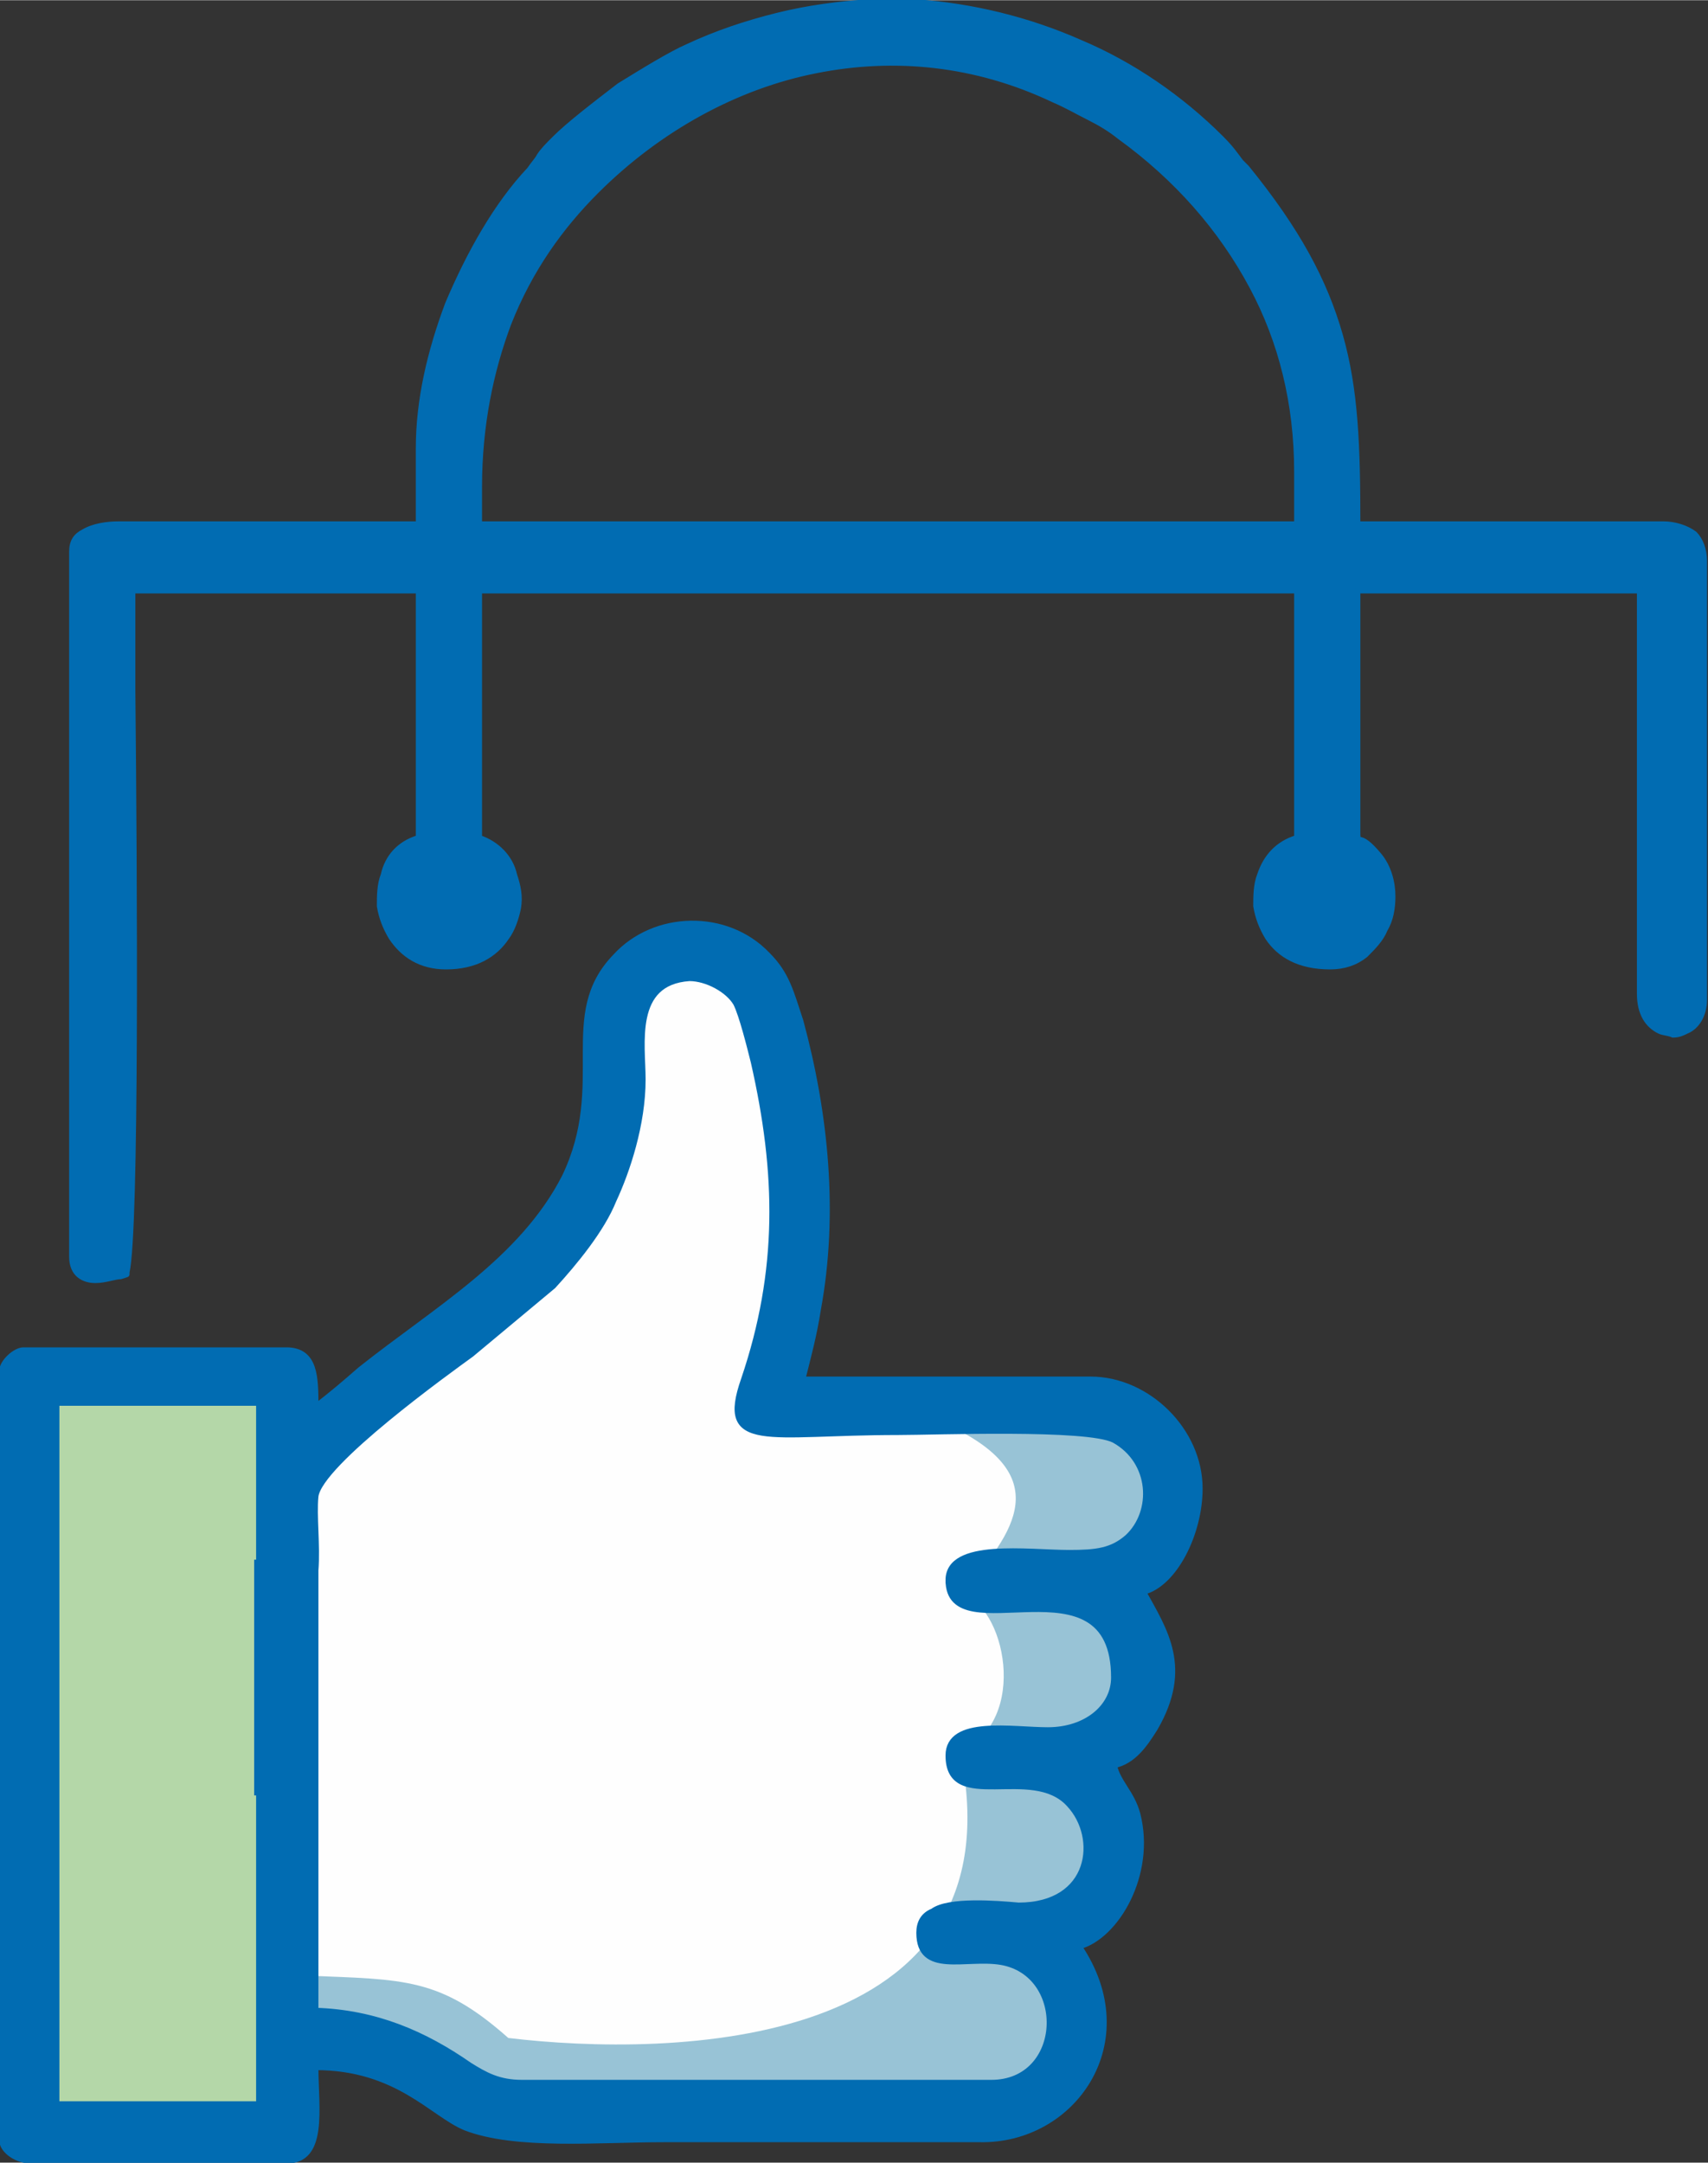
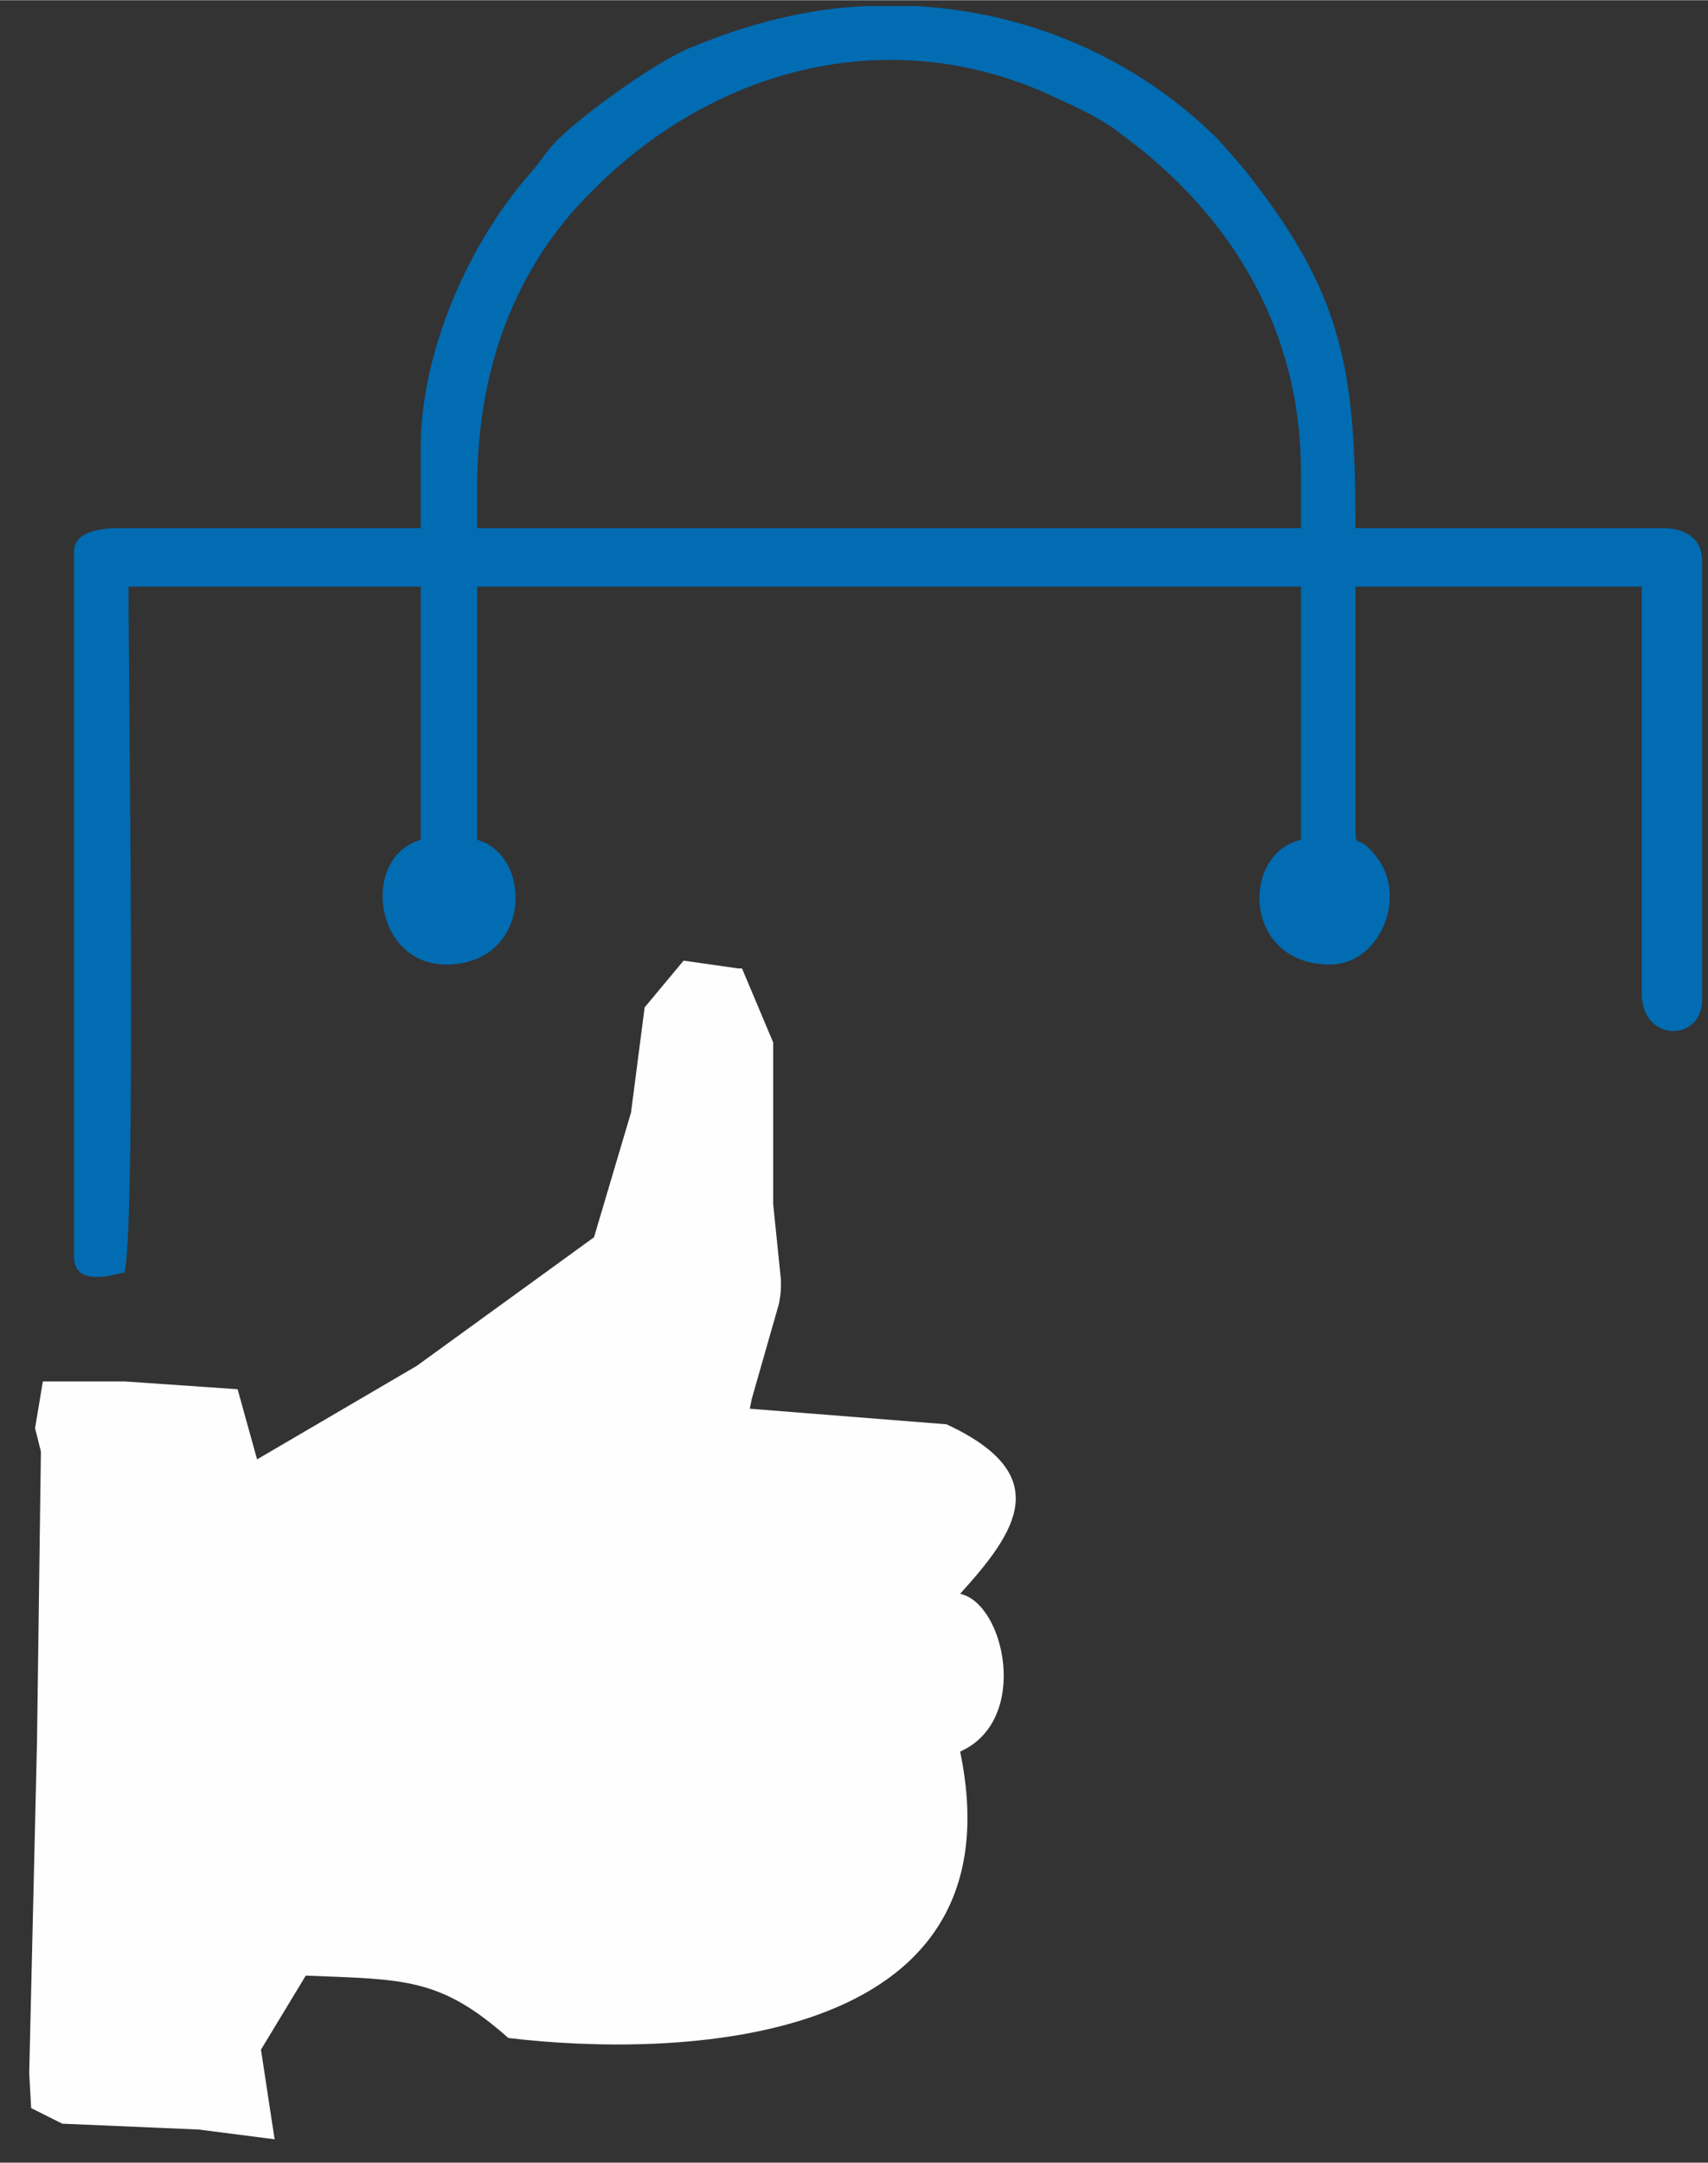
<svg xmlns="http://www.w3.org/2000/svg" xml:space="preserve" width="267px" height="338px" version="1.0" shape-rendering="geometricPrecision" text-rendering="geometricPrecision" image-rendering="optimizeQuality" fill-rule="evenodd" clip-rule="evenodd" viewBox="0 0 8.77 11.1">
  <rect x="0" y="0" width="8.77" height="11.1" fill="#333333" stroke="none" />
  <g id="Слой_x0020_1">
-     <path fill="#98C3D6" d="M0.22 7.45l-0.02 1.49 -0.05 1.7 0.01 0.18 0.19 0.08 0.85 0.03 0.29 0.02 0.1 -0.43 0.41 0.08 0.73 0.26 2.18 0.02 0.14 0 0.47 -0.36 0 -0.03 -0.09 -0.5 0.21 -0.29 0.02 -0.05 0.02 -0.37c0,-0.05 0.01,-0.01 -0.02,-0.06l-0.07 -0.29 0.2 -0.2 0 -0.08 -0.03 -0.35 0.08 -0.3 0.06 -0.06 0.09 -0.33c-0.01,-0.04 -0.01,-0.07 -0.02,-0.11l-0.15 -0.19 -1.61 -0.14 -0.32 -0.01 0.01 -0.04 0.16 -0.49c0.02,-0.06 0.01,-0.06 0.01,-0.12l-0.05 -0.39 0 -0.04 0.01 -0.71 -0.01 -0.09 -0.19 -0.38 -0.03 0 -0.32 -0.04 -0.25 0.25 -0.08 0.53 -0.23 0.65 -1.05 0.85 -0.32 0.35 -0.12 -0.36 -0.69 -0.04 -0.5 0 -0.05 0.24 0.03 0.12z" />
    <path fill="#FEFEFE" d="M0.21 7.45l-0.02 1.49 -0.04 1.7 0.01 0.18 0.16 0.08 0.7 0.03 0.39 0.05 -0.07 -0.46 0.23 -0.38c0.51,0.02 0.69,0.01 1.04,0.32 0.83,0.1 2.64,0.07 2.32,-1.47 0.36,-0.16 0.23,-0.76 0,-0.81 0.29,-0.32 0.49,-0.61 -0.07,-0.87l-1.01 -0.08 0.01 -0.05 0.14 -0.49c0.01,-0.06 0.01,-0.06 0.01,-0.12l-0.04 -0.39 0 -0.04 0 -0.71 0 -0.08 -0.16 -0.38 -0.02 0 -0.28 -0.04 -0.2 0.24 -0.07 0.54 -0.19 0.64 -0.91 0.66 -0.82 0.48 -0.1 -0.36 -0.58 -0.04 -0.42 0 -0.04 0.24 0.03 0.12z" />
    <path fill="#016CB2" d="M2.45 2.5c0,-0.69 0.25,-1.19 0.6,-1.53 0.64,-0.64 1.55,-0.86 2.37,-0.47 0.13,0.06 0.24,0.11 0.34,0.19 0.56,0.41 0.92,1 0.92,1.73l0 0.29 -4.23 0 0 -0.21zm2.01 -2.47l0.24 0c0.57,0.03 1.13,0.26 1.56,0.69 0.06,0.07 0.08,0.09 0.13,0.15 0.51,0.64 0.57,1.03 0.57,1.84l1.58 0c0.11,0 0.2,0.05 0.2,0.17l0 2.25c0,0.22 -0.31,0.22 -0.31,-0.03l0 -2.09 -1.47 0 0 1.25c0,0.1 0.01,0.01 0.11,0.14 0.16,0.21 0.01,0.55 -0.24,0.55 -0.45,0 -0.46,-0.57 -0.15,-0.64l0 -1.3 -4.23 0 0 1.3c0.29,0.08 0.28,0.64 -0.16,0.64 -0.37,0 -0.44,-0.55 -0.13,-0.64l0 -1.3 -1.5 0c0,0.52 0.04,3.24 -0.02,3.52 -0.05,0.01 -0.26,0.08 -0.26,-0.08l0 -3.62c0,-0.1 0.13,-0.12 0.23,-0.12l1.55 0 0 -0.41c0,-0.5 0.25,-1.06 0.57,-1.42 0.06,-0.07 0.07,-0.1 0.13,-0.16 0.14,-0.14 0.49,-0.39 0.67,-0.47 0.31,-0.13 0.62,-0.21 0.93,-0.22z" />
-     <path fill="#016CB2" fill-rule="nonzero" stroke="#016CB2" stroke-width="0.03" stroke-linejoin="round" stroke-miterlimit="22.926" d="M2.43 2.5c0,-0.32 0.06,-0.61 0.15,-0.85 0.11,-0.28 0.27,-0.51 0.46,-0.69 0.33,-0.33 0.72,-0.55 1.15,-0.63 0.4,-0.08 0.83,-0.04 1.23,0.15 0.07,0.03 0.13,0.06 0.19,0.09 0.05,0.03 0.11,0.07 0.16,0.11 0.29,0.21 0.53,0.47 0.69,0.78 0.15,0.28 0.23,0.61 0.23,0.96l0 0.3 -4.26 0 0 -0.22zm0.18 -0.84c-0.09,0.24 -0.15,0.52 -0.15,0.84l0 0.19 4.2 0 0 -0.27c0,-0.35 -0.08,-0.67 -0.23,-0.95 -0.16,-0.3 -0.39,-0.56 -0.68,-0.77 -0.05,-0.04 -0.1,-0.07 -0.16,-0.1 -0.06,-0.03 -0.11,-0.06 -0.18,-0.09 -0.4,-0.19 -0.82,-0.23 -1.22,-0.15 -0.41,0.08 -0.81,0.3 -1.13,0.62 -0.18,0.18 -0.34,0.4 -0.45,0.68zm1.85 -1.65l0.24 0c0.29,0.02 0.58,0.09 0.85,0.21 0.26,0.11 0.51,0.28 0.72,0.49 0.05,0.05 0.07,0.08 0.1,0.12l0.03 0.03c0.26,0.32 0.4,0.58 0.48,0.86 0.08,0.28 0.09,0.57 0.09,0.97l1.57 0c0.06,0 0.12,0.02 0.16,0.05 0.03,0.03 0.05,0.08 0.05,0.14l0 2.25c0,0.08 -0.04,0.14 -0.09,0.16 -0.02,0.01 -0.04,0.02 -0.07,0.02 -0.02,-0.01 -0.05,-0.01 -0.07,-0.02 -0.06,-0.03 -0.1,-0.09 -0.1,-0.19l0 -2.07 -1.45 0 0 1.23c0,0.04 0,0.04 0.01,0.05 0.02,0 0.05,0.02 0.1,0.08 0.05,0.06 0.07,0.14 0.07,0.21 0,0.06 -0.01,0.12 -0.04,0.17 -0.02,0.05 -0.06,0.09 -0.1,0.13 -0.05,0.04 -0.11,0.06 -0.18,0.06 -0.16,0 -0.26,-0.06 -0.32,-0.15 -0.03,-0.05 -0.05,-0.1 -0.06,-0.16 0,-0.05 0,-0.11 0.02,-0.16 0.03,-0.09 0.09,-0.16 0.19,-0.19l0 -1.27 -4.2 0 0 1.27c0.09,0.03 0.16,0.1 0.18,0.19 0.02,0.06 0.03,0.11 0.02,0.17 -0.01,0.05 -0.03,0.11 -0.06,0.15 -0.06,0.09 -0.16,0.15 -0.31,0.15 -0.13,0 -0.22,-0.06 -0.28,-0.15 -0.03,-0.05 -0.05,-0.1 -0.06,-0.16 0,-0.05 0,-0.11 0.02,-0.16 0.02,-0.09 0.08,-0.16 0.18,-0.19l0 -1.27 -1.47 0c0,0.11 0,0.29 0,0.52 0.01,0.97 0.02,2.76 -0.03,2.98l0 0.01 -0.03 0.01c-0.03,0 -0.08,0.02 -0.13,0.02 -0.06,0 -0.12,-0.03 -0.12,-0.12l0 -3.62c0,-0.05 0.02,-0.08 0.06,-0.1 0.05,-0.03 0.12,-0.04 0.18,-0.04l1.54 0 0 -0.39c0,-0.25 0.06,-0.5 0.15,-0.74 0.11,-0.26 0.25,-0.51 0.42,-0.69 0.02,-0.03 0.04,-0.05 0.05,-0.07 0.02,-0.03 0.04,-0.05 0.08,-0.09 0.07,-0.07 0.2,-0.17 0.33,-0.27 0.13,-0.08 0.26,-0.16 0.35,-0.2 0.15,-0.07 0.3,-0.12 0.46,-0.16 0.16,-0.04 0.32,-0.06 0.47,-0.07l0 0zm0.24 0.03l-0.24 0c-0.15,0.01 -0.31,0.03 -0.46,0.07 -0.16,0.04 -0.31,0.09 -0.46,0.15 -0.09,0.04 -0.22,0.12 -0.34,0.21 -0.13,0.09 -0.26,0.19 -0.33,0.26 -0.04,0.04 -0.05,0.06 -0.07,0.09 -0.02,0.02 -0.03,0.04 -0.06,0.07 -0.16,0.18 -0.31,0.42 -0.41,0.68 -0.09,0.23 -0.15,0.49 -0.15,0.73l0 0.42 -1.57 0c-0.06,0 -0.12,0.01 -0.16,0.03 -0.03,0.02 -0.05,0.05 -0.05,0.08l0 3.62c0,0.07 0.04,0.09 0.09,0.09 0.05,0 0.1,-0.01 0.12,-0.02l0.01 0c0.05,-0.26 0.04,-2.01 0.03,-2.97 0,-0.24 0,-0.44 0,-0.54l0 -0.01 1.53 0 0 1.32 -0.01 0c-0.09,0.03 -0.15,0.1 -0.18,0.18 -0.01,0.04 -0.01,0.1 -0.01,0.15 0.01,0.05 0.03,0.1 0.06,0.14 0.05,0.08 0.14,0.14 0.25,0.14 0.14,0 0.23,-0.05 0.28,-0.13 0.03,-0.05 0.05,-0.1 0.06,-0.15 0.01,-0.05 0,-0.1 -0.01,-0.15 -0.03,-0.08 -0.09,-0.15 -0.18,-0.18l-0.01 0 0 -1.32 4.26 0 0 1.32 -0.01 0c-0.09,0.03 -0.16,0.1 -0.18,0.18 -0.02,0.05 -0.02,0.1 -0.02,0.15 0.01,0.05 0.03,0.1 0.05,0.14 0.06,0.08 0.15,0.14 0.3,0.14 0.06,0 0.12,-0.02 0.16,-0.05 0.04,-0.04 0.07,-0.08 0.1,-0.13 0.02,-0.04 0.03,-0.1 0.03,-0.15 0,-0.07 -0.02,-0.13 -0.06,-0.19 -0.05,-0.06 -0.07,-0.07 -0.09,-0.08 -0.02,-0.01 -0.03,-0.01 -0.03,-0.07l0 -1.26 1.51 0 0 2.1c0,0.09 0.04,0.14 0.09,0.16 0.01,0.01 0.03,0.02 0.05,0.02 0.02,0 0.04,-0.01 0.06,-0.02 0.04,-0.02 0.07,-0.06 0.07,-0.13l0 -2.25c0,-0.05 -0.01,-0.09 -0.04,-0.12 -0.04,-0.03 -0.09,-0.04 -0.14,-0.04l-1.6 0 0 -0.01c0,-0.41 -0.01,-0.71 -0.09,-0.98 -0.07,-0.28 -0.21,-0.53 -0.47,-0.85l-0.03 -0.03c-0.03,-0.04 -0.05,-0.07 -0.1,-0.12 -0.21,-0.21 -0.45,-0.37 -0.71,-0.49 -0.27,-0.12 -0.55,-0.18 -0.84,-0.2z" />
-     <rect fill="#B4D7A8" x="0.16" y="7.16" width="1.35" height="3.79" />
-     <path fill="#016CB2" stroke="#016CB2" stroke-width="0.03" stroke-miterlimit="22.926" d="M4.87 8.11c0,0.38 0.85,-0.15 0.85,0.5 0,0.15 -0.14,0.27 -0.34,0.27 -0.18,0 -0.51,-0.06 -0.51,0.13 0,0.3 0.43,0.04 0.62,0.25 0.16,0.17 0.12,0.52 -0.26,0.52 -0.11,-0.01 -0.36,-0.03 -0.44,0.03 -0.05,0.02 -0.07,0.06 -0.07,0.11 0,0.22 0.24,0.12 0.42,0.15 0.35,0.06 0.33,0.62 -0.05,0.62l-2.41 0c-0.12,0 -0.19,-0.04 -0.27,-0.09 -0.23,-0.16 -0.48,-0.27 -0.79,-0.28l0 -1.12 0 0 0 -1.14c0.01,-0.13 -0.01,-0.28 0,-0.38 0.02,-0.17 0.69,-0.65 0.8,-0.73l0.42 -0.35c0.11,-0.12 0.25,-0.29 0.31,-0.44 0.07,-0.15 0.15,-0.39 0.15,-0.62 0,-0.18 -0.06,-0.5 0.24,-0.52 0.09,0 0.2,0.06 0.24,0.13 0.03,0.06 0.07,0.22 0.09,0.3 0.13,0.57 0.14,1.07 -0.05,1.63 -0.13,0.37 0.12,0.27 0.79,0.27 0.2,0 0.97,-0.03 1.11,0.04 0.2,0.11 0.21,0.37 0.07,0.5 -0.08,0.07 -0.16,0.08 -0.3,0.08 -0.21,0 -0.62,-0.06 -0.62,0.14zm-3.54 1.09l0 1.6 -1.04 0 0 -3.6 1.04 0 0 0.82 -0.01 0 0 1.18 0.01 0zm2.79 -2.12c0.03,-0.12 0.06,-0.23 0.08,-0.36 0.09,-0.49 0.04,-1 -0.09,-1.48 -0.05,-0.15 -0.07,-0.24 -0.17,-0.34 -0.21,-0.22 -0.58,-0.21 -0.78,0.01 -0.29,0.3 -0.03,0.65 -0.26,1.13 -0.22,0.43 -0.66,0.68 -1.05,0.99 -0.08,0.07 -0.15,0.13 -0.23,0.19 0,-0.15 0,-0.29 -0.15,-0.29l-1.35 0c-0.04,0 -0.11,0.06 -0.11,0.11l0 3.94c0,0.06 0.08,0.11 0.15,0.11l1.31 0c0.2,0 0.15,-0.27 0.15,-0.48 0.42,0 0.6,0.24 0.77,0.31 0.26,0.1 0.68,0.06 1.02,0.06l1.62 0c0.48,0.01 0.84,-0.5 0.51,-0.99 0.19,-0.05 0.38,-0.37 0.3,-0.68 -0.03,-0.11 -0.1,-0.16 -0.12,-0.25 0.1,-0.02 0.16,-0.11 0.21,-0.19 0.18,-0.31 0.05,-0.5 -0.06,-0.7 0.16,-0.04 0.29,-0.3 0.29,-0.53 0,-0.3 -0.27,-0.56 -0.56,-0.56 -0.51,0 -0.98,0 -1.48,0z" />
  </g>
</svg>